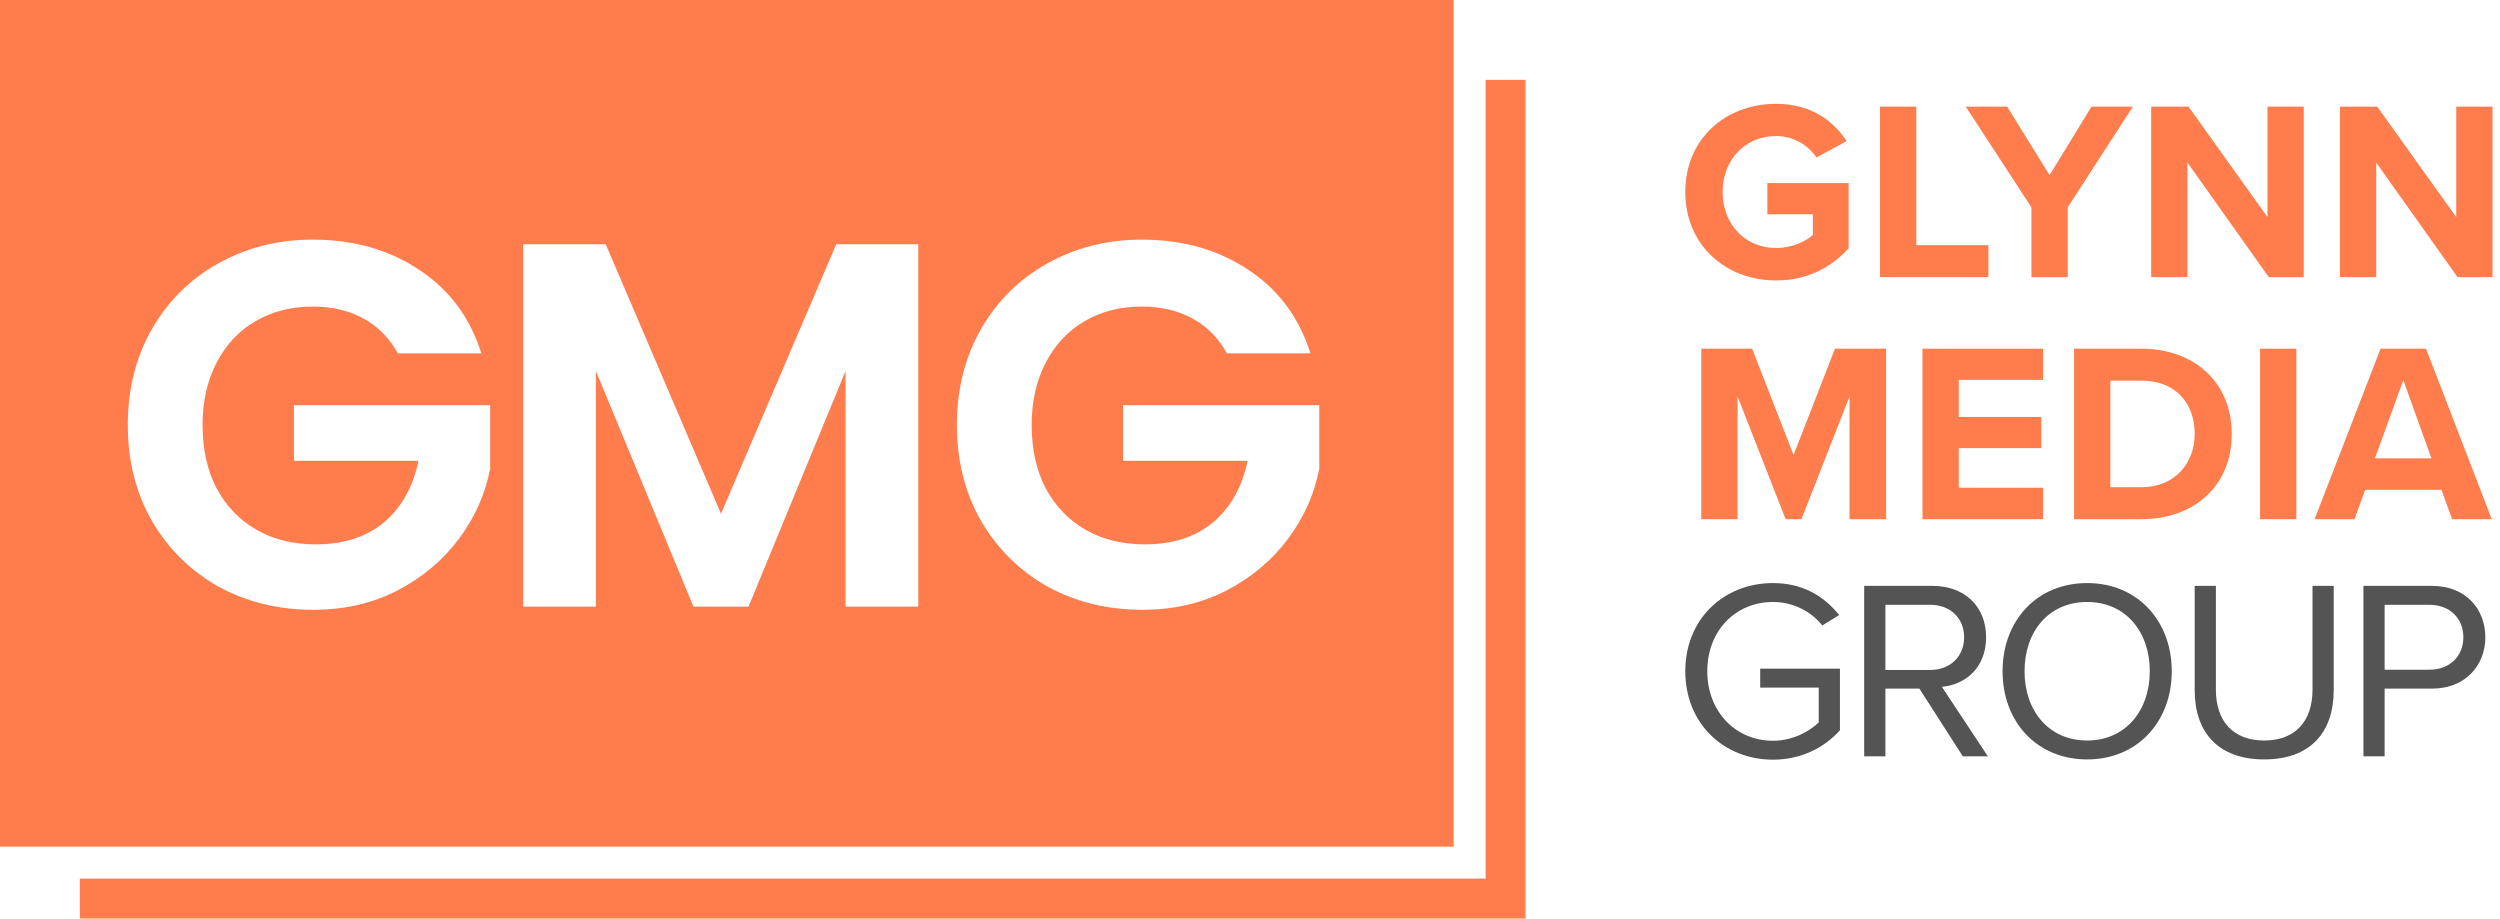
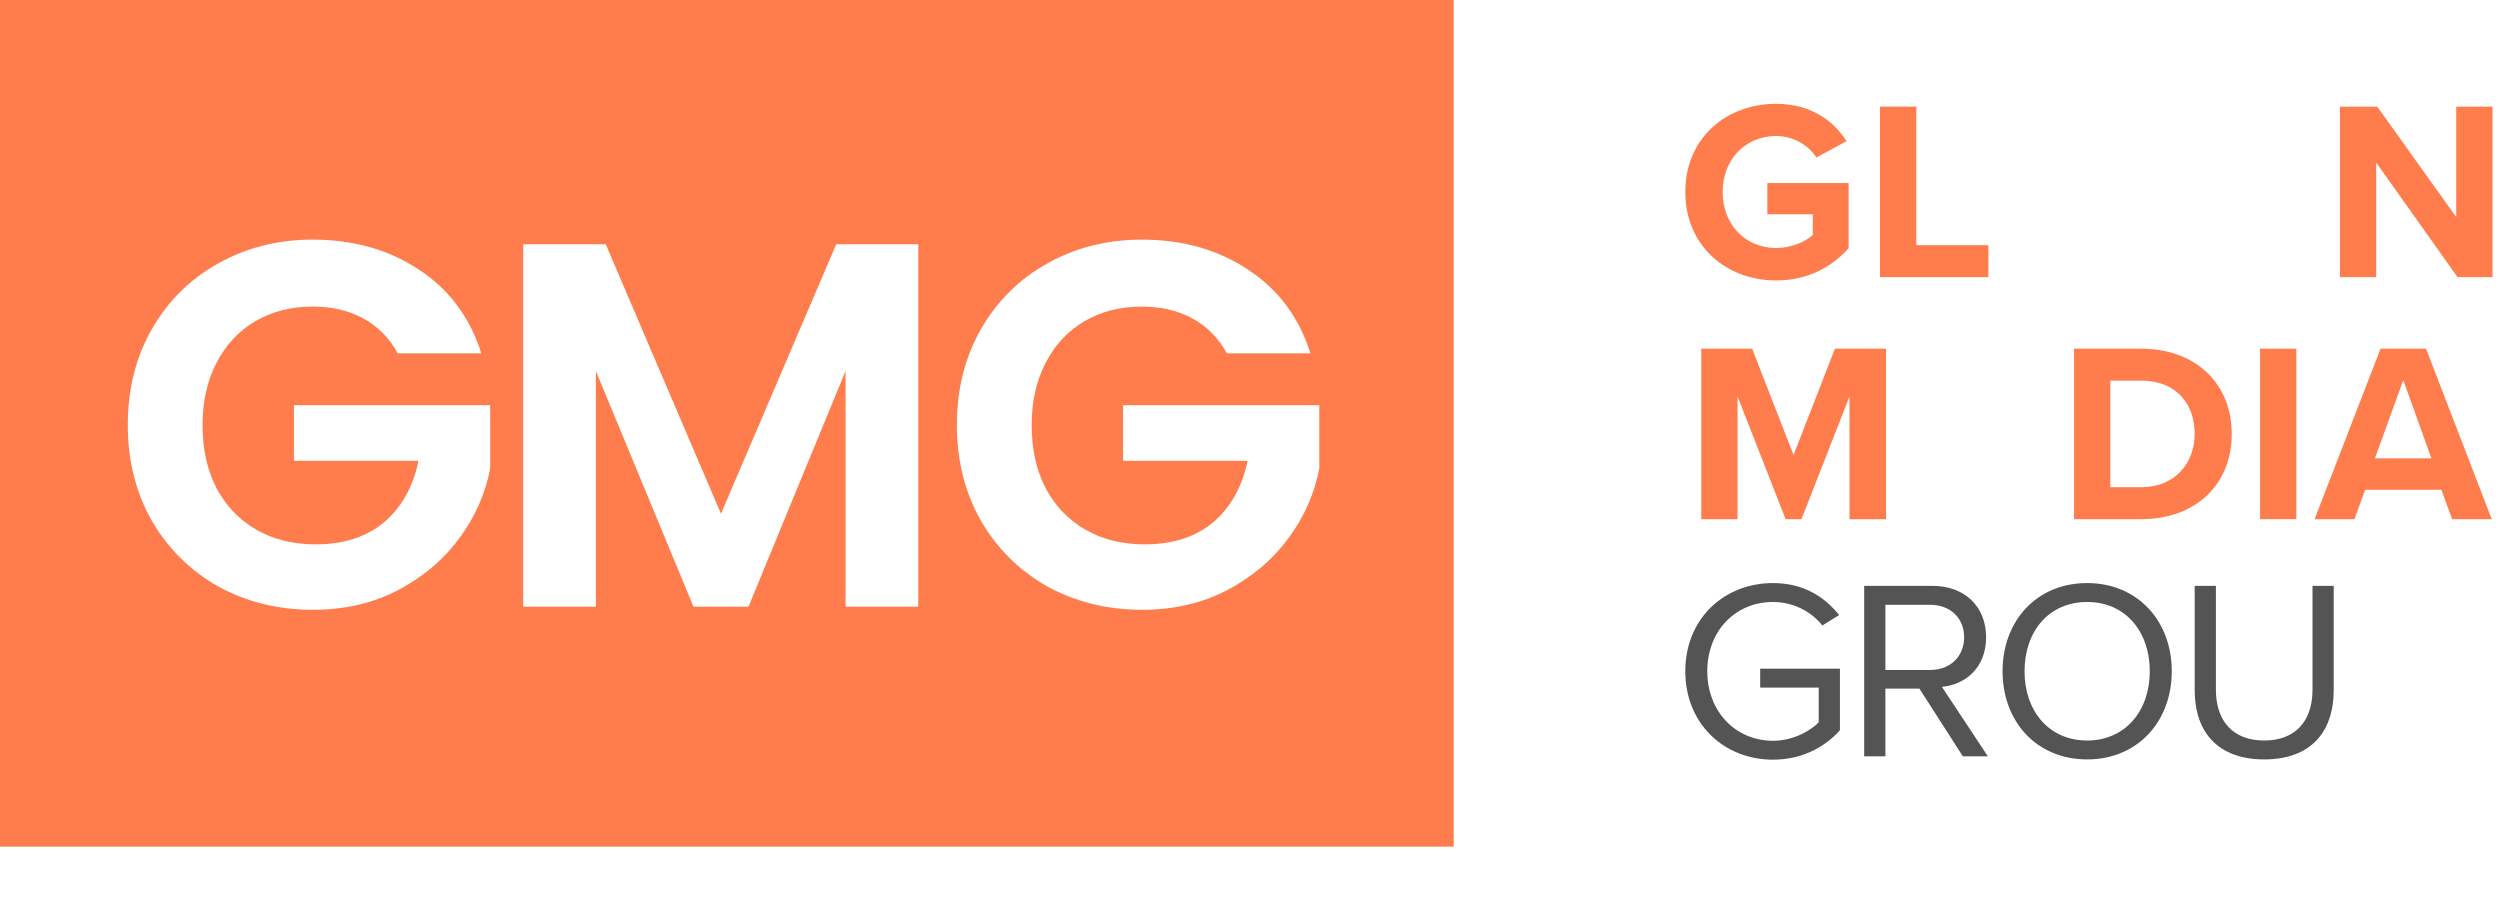
<svg xmlns="http://www.w3.org/2000/svg" width="313" height="115" viewBox="0 0 313 115" fill="none">
  <path d="M211 24.04C211 17.288 216.12 13 222.36 13C226.776 13 229.56 15.144 231.192 17.672L227.416 19.72C226.424 18.216 224.6 17.032 222.36 17.032C218.488 17.032 215.672 20.008 215.672 24.04C215.672 28.072 218.488 31.048 222.36 31.048C224.312 31.048 226.04 30.248 226.968 29.416V26.824H221.272V22.92H231.448V31.08C229.272 33.512 226.232 35.112 222.36 35.112C216.12 35.112 211 30.76 211 24.04Z" fill="#FF7D4D" />
  <path d="M248.943 34.696H235.375V13.352H239.919V30.696H248.943V34.696Z" fill="#FF7D4D" />
-   <path d="M258.879 34.696H254.335V25.96L246.111 13.352H251.295L256.607 21.928L261.855 13.352H267.039L258.879 25.96V34.696Z" fill="#FF7D4D" />
-   <path d="M288.432 34.696H284.048L273.872 20.36V34.696H269.328V13.352H274L283.888 27.176V13.352H288.432V34.696Z" fill="#FF7D4D" />
  <path d="M312.064 34.696H307.68L297.504 20.36V34.696H292.96V13.352H297.632L307.52 27.176V13.352H312.064V34.696Z" fill="#FF7D4D" />
  <path d="M236.136 65H231.56V49.64L225.544 65H223.56L217.544 49.64V65H213V43.656H219.368L224.552 56.968L229.736 43.656H236.136V65Z" fill="#FF7D4D" />
-   <path d="M255.799 65H240.695V43.656H255.799V47.56H245.239V52.2H255.575V56.104H245.239V61.064H255.799V65Z" fill="#FF7D4D" />
  <path d="M268.087 65H259.671V43.656H268.087C274.775 43.656 279.415 47.912 279.415 54.344C279.415 60.776 274.775 65 268.087 65ZM264.215 47.656V61H268.087C272.311 61 274.775 57.96 274.775 54.344C274.775 50.568 272.471 47.656 268.087 47.656H264.215Z" fill="#FF7D4D" />
  <path d="M287.504 65H282.96V43.656H287.504V65Z" fill="#FF7D4D" />
  <path d="M311.965 65H307.005L305.661 61.32H296.125L294.781 65H289.789L298.045 43.656H303.741L311.965 65ZM304.413 57.384L300.893 47.592L297.341 57.384H304.413Z" fill="#FF7D4D" />
  <path d="M211 84.04C211 77.416 215.896 73 221.976 73C225.752 73 228.376 74.664 230.264 77L228.152 78.312C226.808 76.584 224.536 75.368 221.976 75.368C217.304 75.368 213.752 78.952 213.752 84.04C213.752 89.096 217.304 92.744 221.976 92.744C224.536 92.744 226.648 91.496 227.704 90.44V86.088H220.376V83.72H230.36V91.432C228.376 93.64 225.464 95.112 221.976 95.112C215.896 95.112 211 90.664 211 84.04Z" fill="#545454" />
  <path d="M248.884 94.696H245.749L240.309 86.216H236.053V94.696H233.396V73.352H241.973C245.877 73.352 248.66 75.848 248.66 79.784C248.66 83.624 246.036 85.736 243.124 85.992L248.884 94.696ZM245.909 79.784C245.909 77.384 244.18 75.72 241.652 75.72H236.053V83.88H241.652C244.18 83.88 245.909 82.184 245.909 79.784Z" fill="#545454" />
  <path d="M250.721 84.04C250.721 77.736 254.977 73 261.313 73C267.617 73 271.905 77.736 271.905 84.04C271.905 90.344 267.617 95.08 261.313 95.08C254.977 95.08 250.721 90.344 250.721 84.04ZM269.153 84.04C269.153 79.048 266.081 75.368 261.313 75.368C256.513 75.368 253.473 79.048 253.473 84.04C253.473 89 256.513 92.712 261.313 92.712C266.081 92.712 269.153 89 269.153 84.04Z" fill="#545454" />
  <path d="M274.774 86.408V73.352H277.43V86.344C277.43 90.248 279.542 92.712 283.478 92.712C287.414 92.712 289.526 90.248 289.526 86.344V73.352H292.182V86.376C292.182 91.688 289.27 95.08 283.478 95.08C277.686 95.08 274.774 91.656 274.774 86.408Z" fill="#545454" />
-   <path d="M298.556 94.696H295.9V73.352H304.476C308.764 73.352 311.164 76.296 311.164 79.784C311.164 83.272 308.7 86.216 304.476 86.216H298.556V94.696ZM308.412 79.784C308.412 77.384 306.684 75.72 304.156 75.72H298.556V83.848H304.156C306.684 83.848 308.412 82.184 308.412 79.784Z" fill="#545454" />
-   <path d="M191 115H10V110H186V10H191V115Z" fill="#FF7D4D" />
  <path fill-rule="evenodd" clip-rule="evenodd" d="M182 106H0V0H182V106ZM39.14 30C34.806 30 30.863 30.997 27.31 32.99C23.8 34.94 21.027 37.692 18.99 41.245C16.997 44.755 16 48.742 16 53.205C16 57.668 16.997 61.655 18.99 65.165C21.027 68.675 23.8 71.427 27.31 73.42C30.863 75.37 34.828 76.345 39.205 76.345C43.105 76.345 46.615 75.544 49.735 73.94C52.898 72.294 55.477 70.127 57.47 67.44C59.463 64.754 60.764 61.828 61.37 58.665V50.735H36.8V57.69H52.4C51.707 60.984 50.255 63.562 48.045 65.425C45.835 67.245 42.997 68.155 39.53 68.155C36.714 68.155 34.243 67.548 32.12 66.335C29.997 65.122 28.329 63.388 27.115 61.135C25.945 58.882 25.36 56.238 25.36 53.205C25.36 50.258 25.945 47.659 27.115 45.405C28.285 43.152 29.91 41.418 31.99 40.205C34.07 38.992 36.453 38.385 39.14 38.385C41.566 38.385 43.69 38.883 45.51 39.88C47.33 40.877 48.76 42.329 49.8 44.235H60.265C58.835 39.729 56.235 36.239 52.465 33.77C48.695 31.256 44.253 30 39.14 30ZM142.944 30C138.611 30 134.668 30.997 131.114 32.99C127.604 34.94 124.832 37.692 122.795 41.245C120.802 44.755 119.805 48.742 119.805 53.205C119.805 57.668 120.802 61.655 122.795 65.165C124.832 68.675 127.604 71.427 131.114 73.42C134.668 75.37 138.633 76.345 143.01 76.345C146.909 76.345 150.419 75.543 153.539 73.94C156.702 72.294 159.281 70.127 161.274 67.44C163.268 64.754 164.568 61.828 165.175 58.665V50.735H140.604V57.69H156.204C155.511 60.983 154.059 63.562 151.85 65.425C149.64 67.245 146.801 68.155 143.335 68.155C140.518 68.155 138.048 67.548 135.925 66.335C133.801 65.122 132.133 63.388 130.92 61.135C129.75 58.882 129.164 56.238 129.164 53.205C129.164 50.258 129.75 47.659 130.92 45.405C132.09 43.152 133.715 41.418 135.795 40.205C137.875 38.992 140.258 38.385 142.944 38.385C145.371 38.385 147.494 38.883 149.314 39.88C151.134 40.877 152.564 42.329 153.604 44.235H164.069C162.639 39.729 160.04 36.239 156.27 33.77C152.5 31.256 148.058 30 142.944 30ZM65.503 30.585V75.955H74.603V46.445L86.822 75.955H93.713L105.867 46.445V75.955H114.968V30.585H104.697L90.268 64.32L75.838 30.585H65.503Z" fill="#FF7D4D" />
</svg>